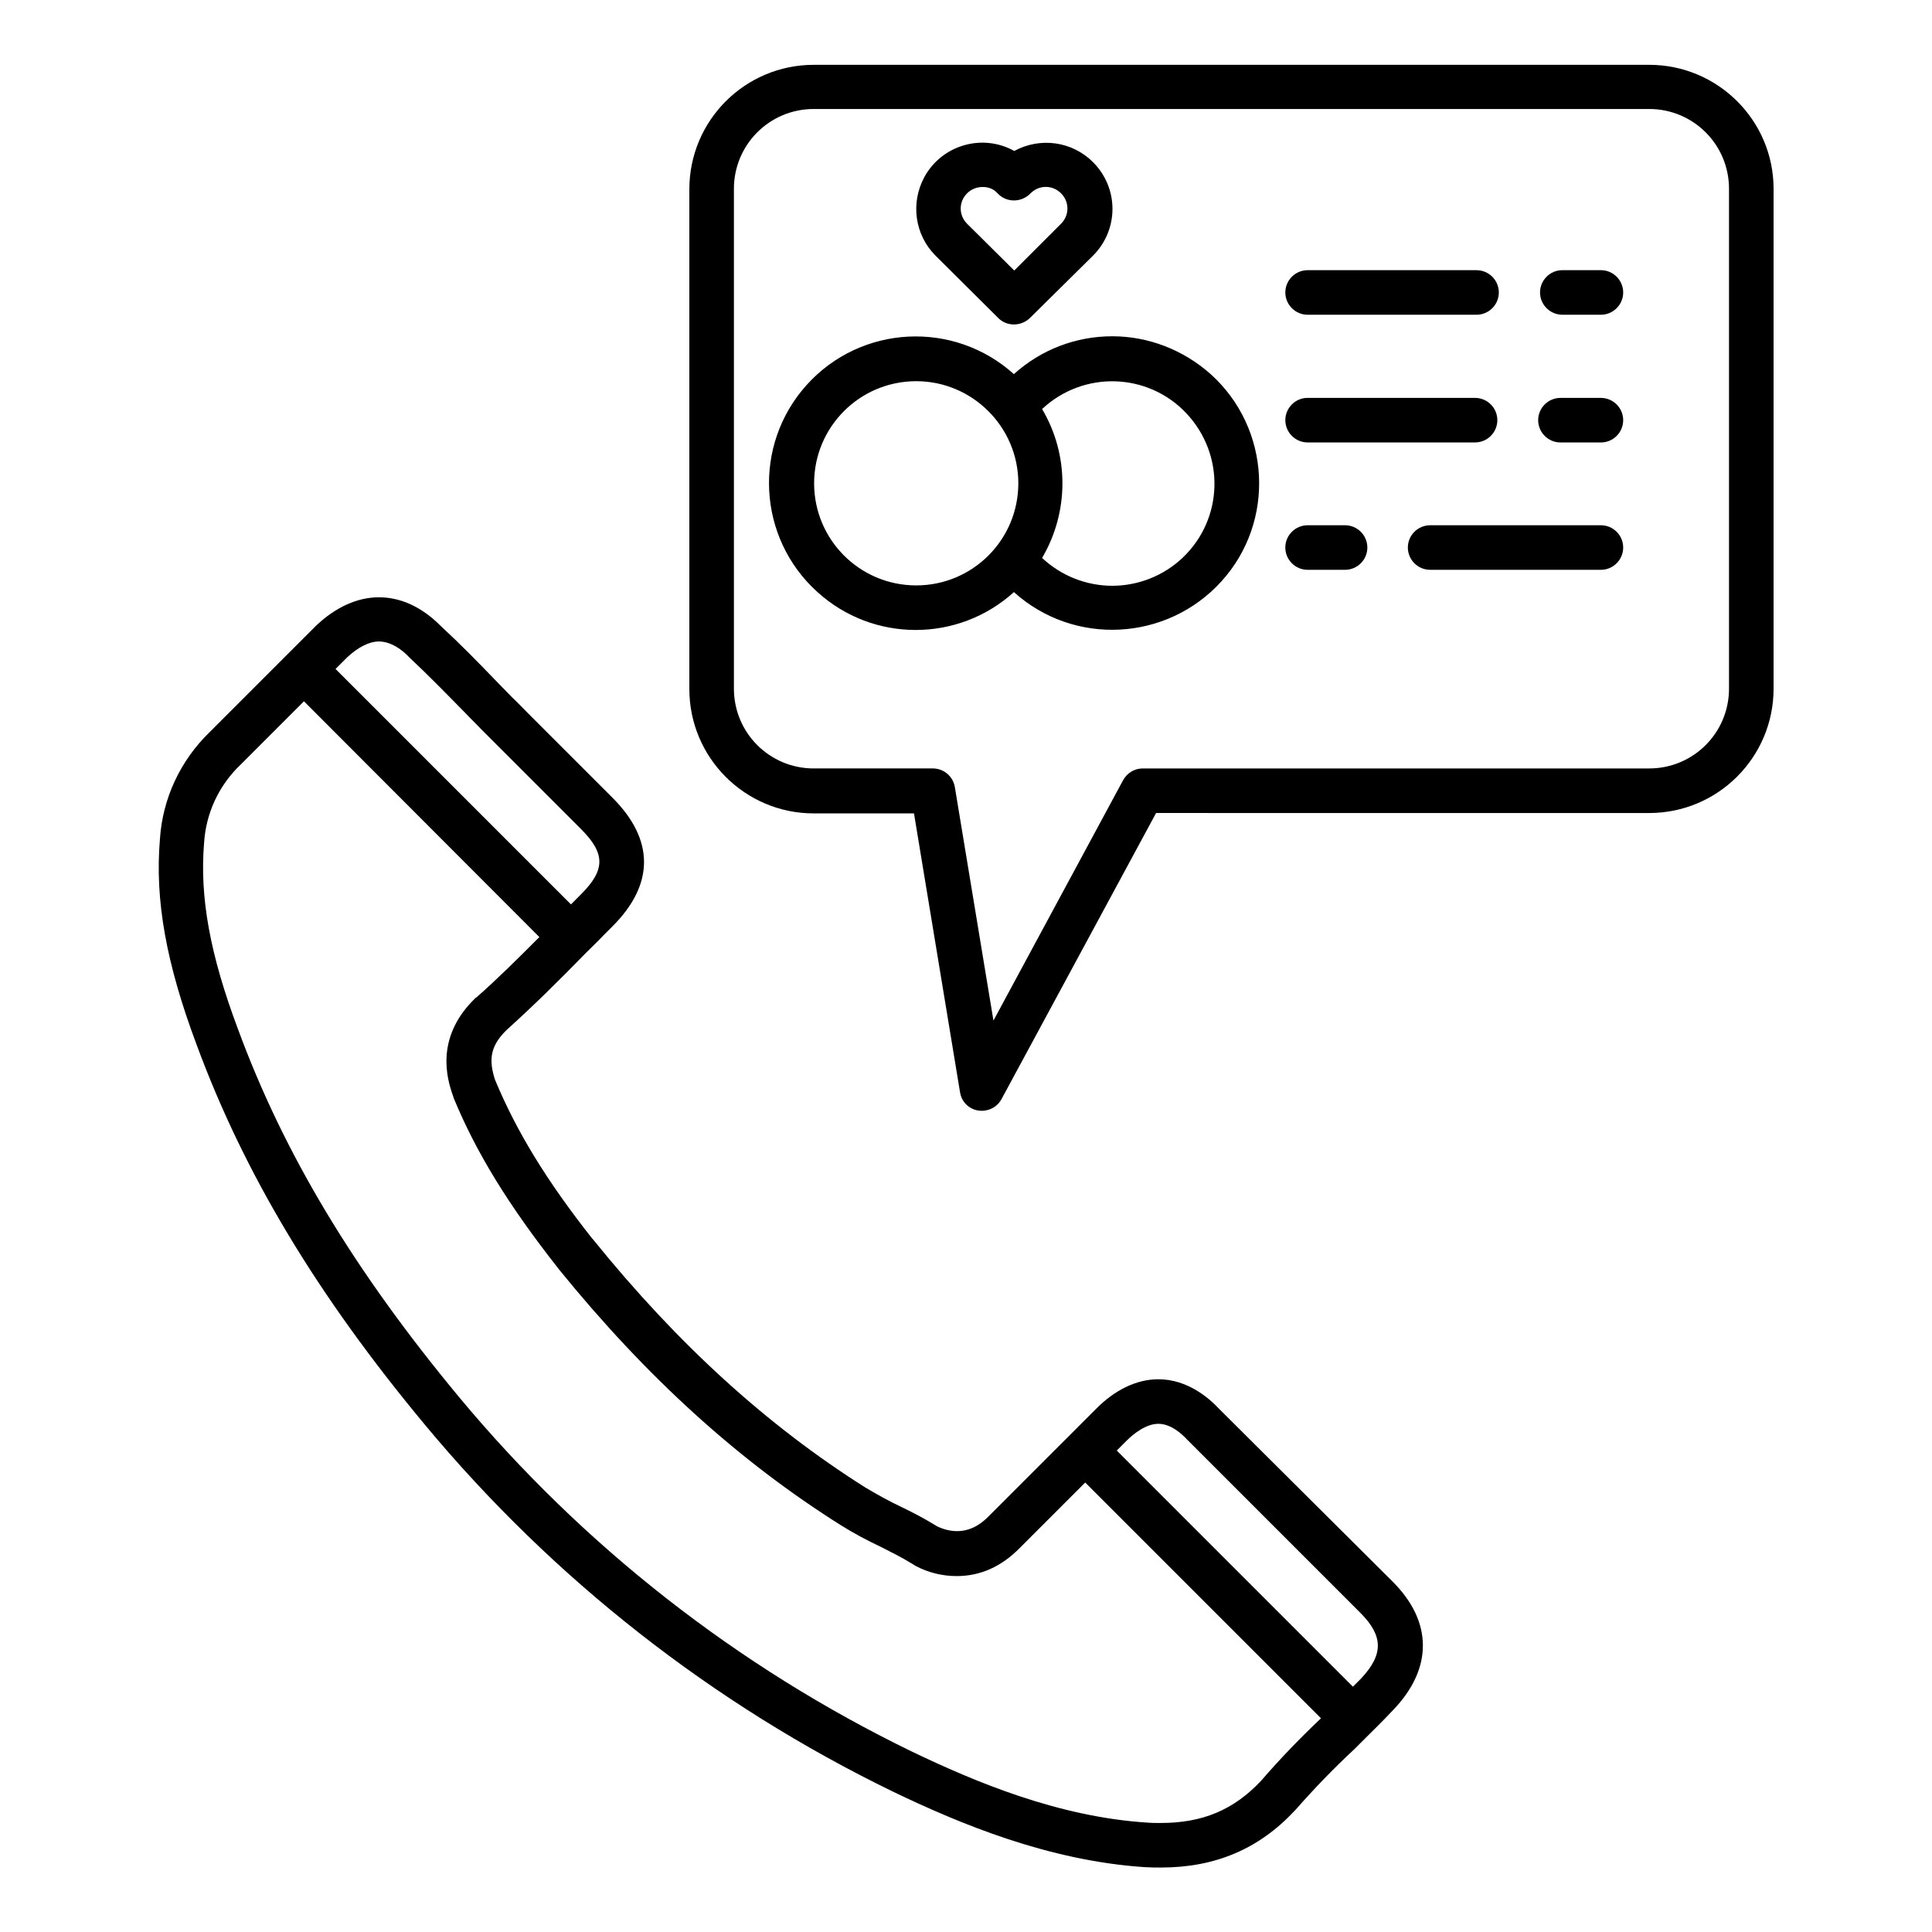
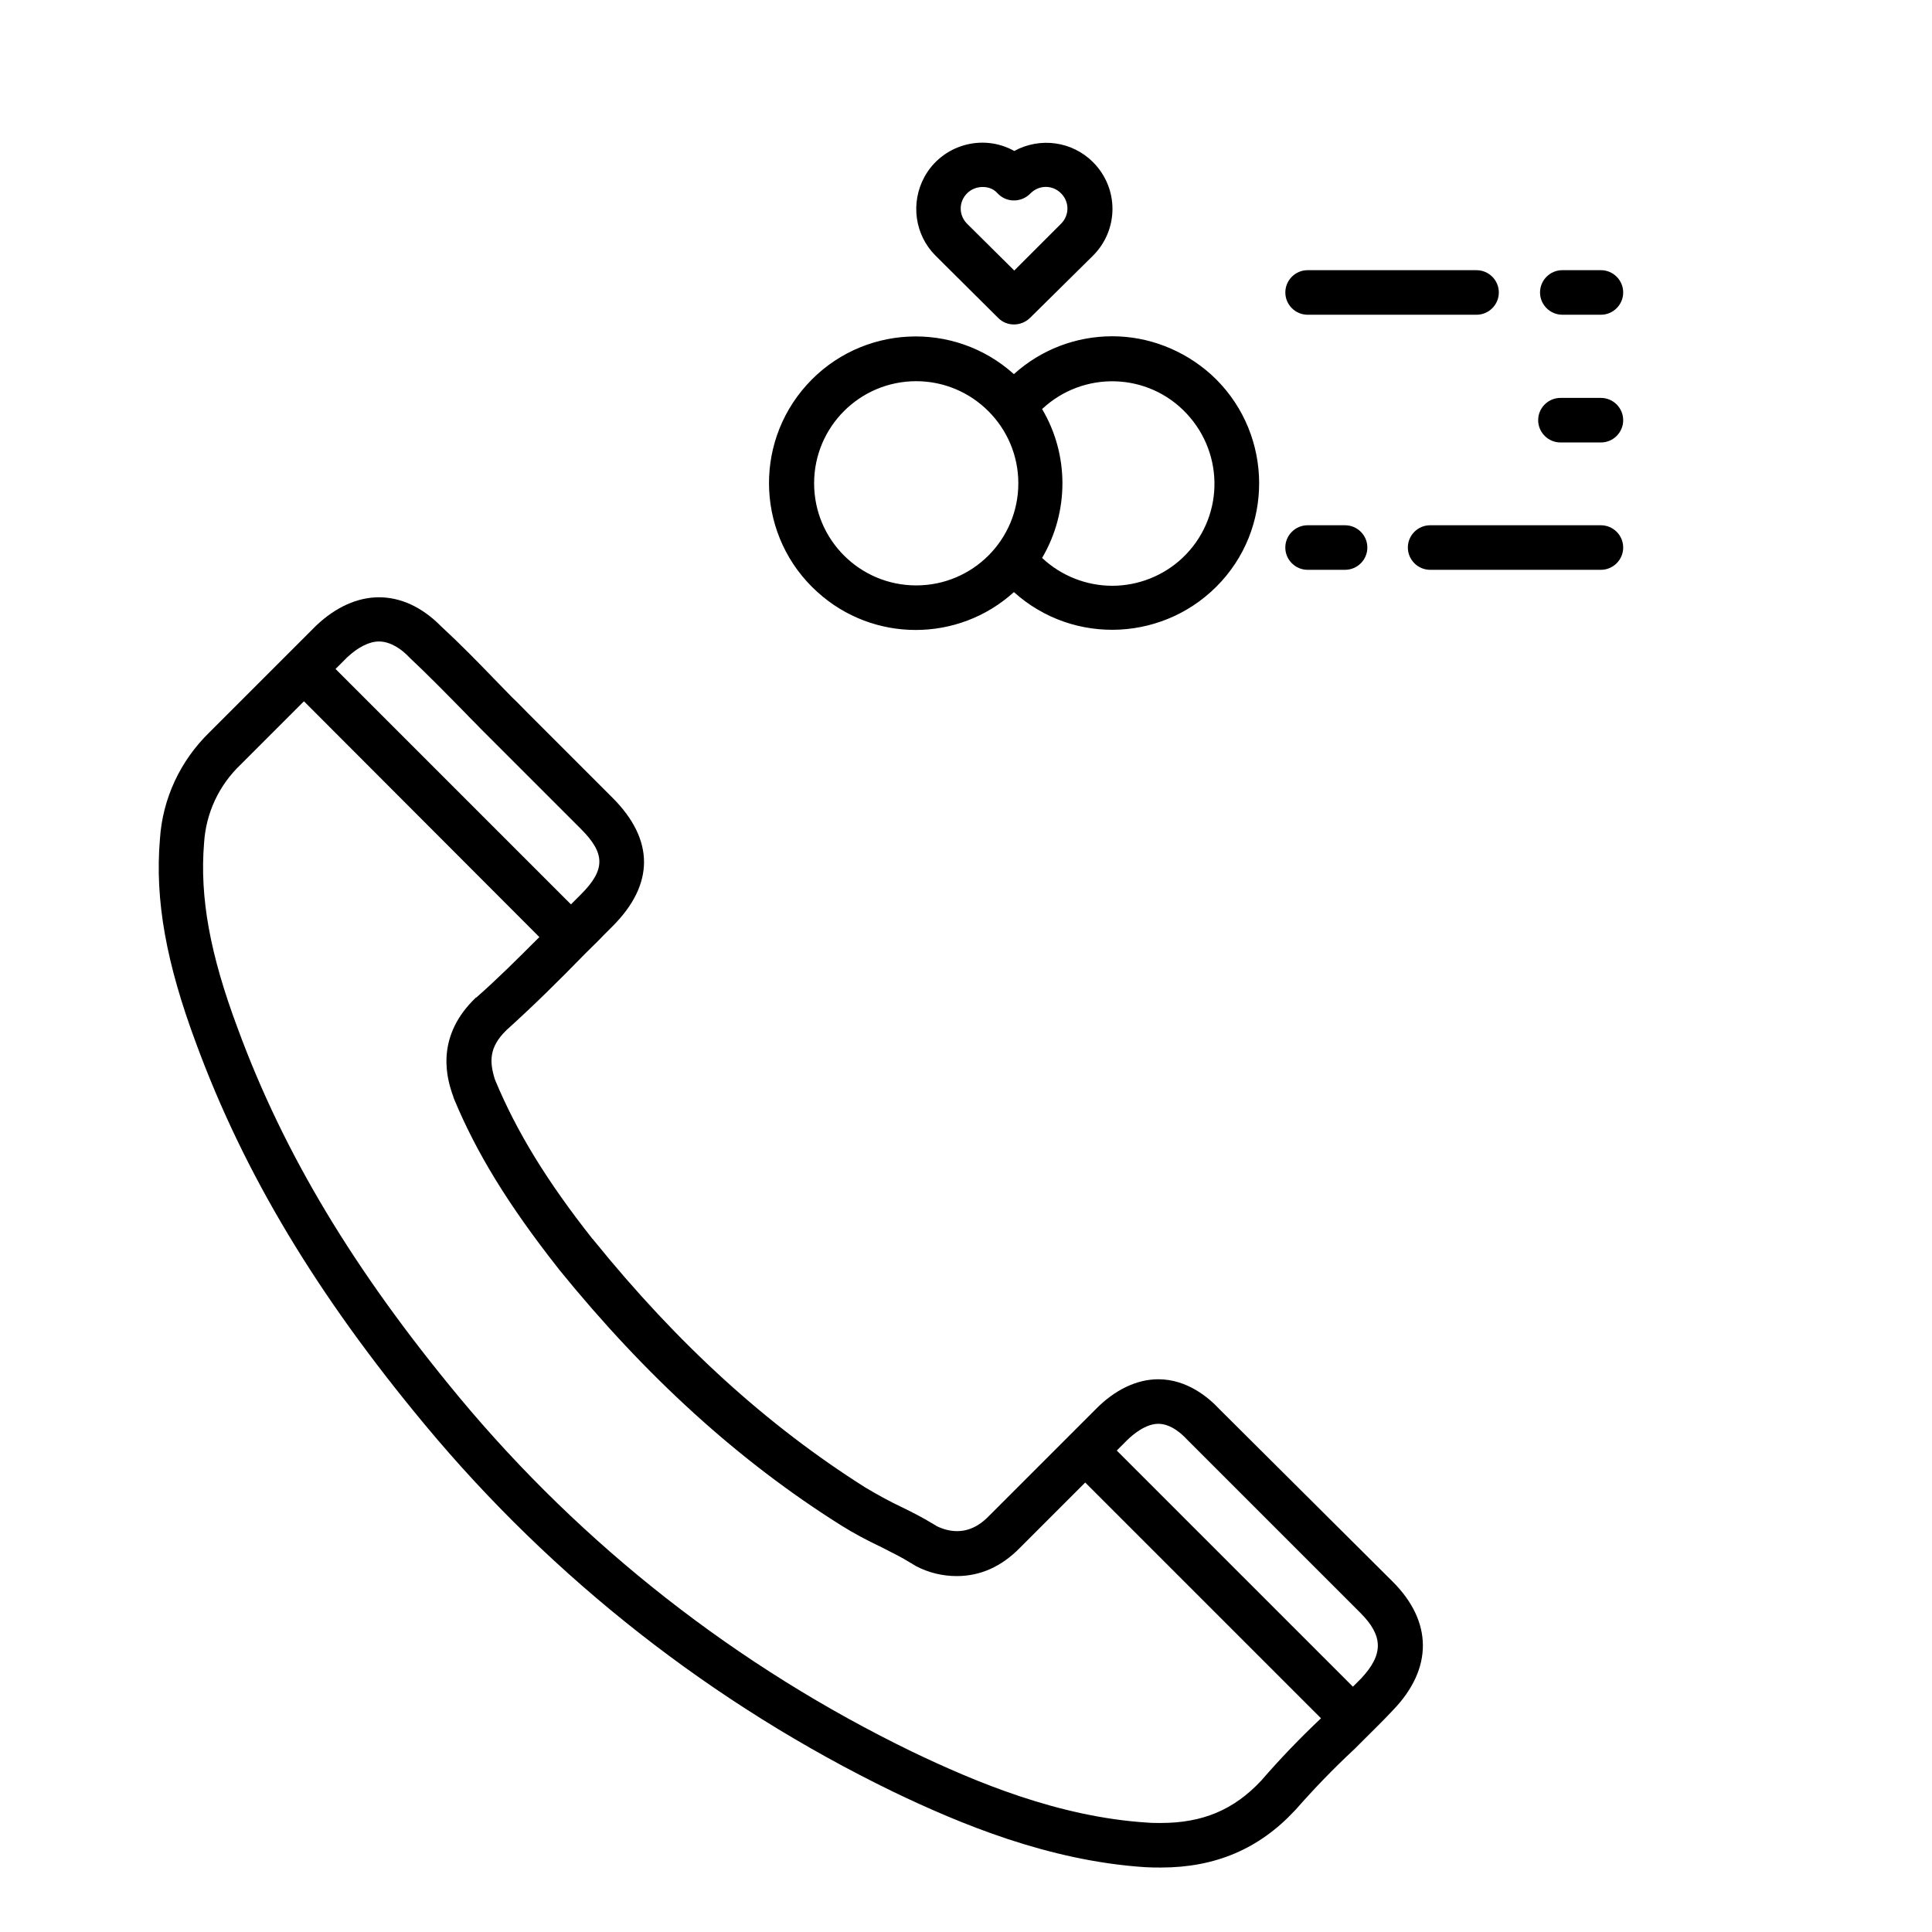
<svg xmlns="http://www.w3.org/2000/svg" fill="#000000" width="800px" height="800px" version="1.1" viewBox="144 144 512 512">
  <g>
    <path d="m467.11 517.39c-2.754-2.953-8.461-7.871-16.137-7.871-5.707 0-11.512 2.754-16.629 7.969l-28.34 28.34c-1.082 1.082-3.938 3.938-8.363 3.938-1.871 0-3.738-0.492-5.512-1.379l-0.098-0.098c-0.195-0.098-0.492-0.297-0.688-0.395-2.559-1.574-5.41-3.051-8.461-4.527-3.344-1.574-6.496-3.344-9.645-5.215-25.977-16.434-49.594-37.883-72.027-65.633-0.098-0.098-0.098-0.195-0.195-0.195-12.203-15.449-20.074-28.438-25.684-41.82l-0.195-0.492c-1.477-4.723-1.477-8.461 2.856-12.793l0.293-0.293c7.086-6.394 13.48-12.695 20.961-20.367 1.574-1.574 3.246-3.148 4.723-4.723 0.789-0.789 1.574-1.574 2.363-2.363 11.121-11.121 11.121-22.926 0-34.047l-22.535-22.535c-1.379-1.379-2.656-2.754-4.035-4.035-1.277-1.277-2.559-2.656-3.836-3.938-5.512-5.707-10.137-10.43-15.055-14.957l-0.195-0.195c-4.922-4.922-10.527-7.477-16.234-7.477-5.707 0-11.414 2.559-16.629 7.477l-28.34 28.34c-7.676 7.477-12.398 17.516-13.086 28.242-1.379 16.234 1.672 32.965 9.645 54.316 12.695 34.441 31.98 66.52 60.613 100.96 33.949 40.836 76.262 73.996 124.08 97.219 17.613 8.461 41.133 18.301 66.715 19.977 1.477 0.098 2.953 0.098 4.231 0.098 14.367 0 25.977-4.922 35.426-15.055l0.195-0.195c4.922-5.609 10.137-11.02 15.645-16.137l1.871-1.871c2.856-2.856 5.609-5.512 8.363-8.461 10.629-11.02 10.527-23.52-0.195-34.145zm-231.14-199.16c2.953-2.754 5.902-4.231 8.461-4.231 3.148 0 6.102 2.164 7.871 4.035l0.395 0.395c4.723 4.43 9.25 9.055 14.66 14.562 1.277 1.379 2.656 2.656 3.938 4.035 1.277 1.277 2.656 2.656 4.035 4.035l22.633 22.633c6.496 6.496 6.496 10.824 0 17.32l-2.656 2.656-62.387-62.387zm242.26 297.66c-7.281 7.773-15.547 11.219-26.668 11.219-1.18 0-2.363 0-3.445-0.098-23.617-1.477-45.758-10.824-62.387-18.793-46.25-22.434-87.281-54.516-120.15-94.07-27.75-33.457-46.348-64.355-58.547-97.516-7.379-19.68-10.137-34.832-8.953-49.199 0.492-7.969 3.938-15.352 9.742-20.859l16.727-16.727 62.387 62.484c-5.805 5.805-11.02 11.02-16.727 16.039h-0.098c-0.297 0.297-0.59 0.59-0.887 0.887-9.938 10.234-6.594 20.859-5.41 24.5l0.297 0.789c0 0.098 0.098 0.297 0.098 0.395 6.004 14.562 14.562 28.438 27.551 44.969 0.098 0.098 0.195 0.195 0.297 0.395 23.223 28.633 47.723 50.871 74.785 67.895 3.445 2.164 6.988 4.035 10.727 5.805 2.856 1.477 5.512 2.754 7.676 4.133 0.098 0.098 0.195 0.098 0.395 0.195l0.098 0.098c0.297 0.195 0.688 0.395 0.984 0.59 3.344 1.77 7.086 2.656 10.824 2.656 6.199 0 11.809-2.461 16.727-7.477l17.32-17.32 62.484 62.484c-5.516 5.211-10.828 10.719-15.848 16.527zm26.469-27.062c-0.195 0.195-0.492 0.492-0.688 0.688-0.492 0.492-0.984 0.984-1.477 1.477l-62.582-62.582 2.656-2.656c1.672-1.672 5.019-4.43 8.363-4.43 3.445 0 6.394 2.856 7.578 4.133 0.098 0.098 0.098 0.098 0.195 0.195l45.758 45.758c6.102 6.102 6.199 11.023 0.195 17.418z" />
    <path d="m568.26 215.6h-10.234c-3.246 0-5.902 2.656-5.902 5.902s2.656 5.902 5.902 5.902l10.234 0.004c3.246 0 5.902-2.656 5.902-5.902 0.004-3.25-2.652-5.906-5.902-5.906z" />
    <path d="m490.53 227.41h44.773c3.246 0 5.902-2.656 5.902-5.902s-2.656-5.902-5.902-5.902l-44.773-0.004c-3.246 0-5.902 2.656-5.902 5.902-0.004 3.246 2.656 5.906 5.902 5.906z" />
    <path d="m568.26 249.45h-10.727c-3.246 0-5.902 2.656-5.902 5.902s2.656 5.902 5.902 5.902l10.727 0.004c3.246 0 5.902-2.656 5.902-5.902 0.004-3.25-2.652-5.906-5.902-5.906z" />
-     <path d="m490.53 261.25h44.379c3.246 0 5.902-2.656 5.902-5.902 0-3.246-2.656-5.902-5.902-5.902l-44.379-0.004c-3.246 0-5.902 2.656-5.902 5.902-0.004 3.25 2.656 5.906 5.902 5.906z" />
    <path d="m568.26 283.2h-45.262c-3.246 0-5.902 2.656-5.902 5.902 0 3.246 2.656 5.902 5.902 5.902h45.262c3.246 0 5.902-2.656 5.902-5.902 0.004-3.246-2.652-5.902-5.902-5.902z" />
    <path d="m500.46 283.2h-9.938c-3.246 0-5.902 2.656-5.902 5.902 0 3.246 2.656 5.902 5.902 5.902h9.938c3.246 0 5.902-2.656 5.902-5.902 0.004-3.246-2.656-5.902-5.902-5.902z" />
-     <path d="m581.05 161.18h-221.4c-18.203 0-32.965 14.762-32.965 32.965v132.45c0 18.203 14.762 32.965 32.965 32.965h26.566l12.203 73.898c0.492 3.246 3.543 5.41 6.789 4.82 1.77-0.297 3.344-1.379 4.231-3.051l40.934-75.77 130.68 0.004c18.203 0 32.965-14.762 32.965-32.965v-132.45c0-18.105-14.762-32.867-32.965-32.867zm21.156 165.31c0 11.711-9.445 21.156-21.156 21.156h-134.22c-2.164 0-4.133 1.18-5.215 3.148l-34.34 63.664-10.234-61.891c-0.492-2.856-2.953-4.922-5.805-4.922h-31.586c-11.711 0-21.156-9.445-21.156-21.156v-132.45c0-11.711 9.445-21.156 21.156-21.156h221.4c11.711 0 21.156 9.445 21.156 21.156z" />
    <path d="m464.84 243.15c-7.184-6.394-16.434-10.035-26.074-10.035-9.645 0-18.895 3.543-26.074 10.035-15.941-14.367-40.539-13.086-54.906 2.856-14.367 15.941-13.086 40.539 2.856 54.906 14.762 13.383 37.293 13.383 52.055 0 15.941 14.367 40.539 13.086 55.004-2.856 14.359-15.84 13.082-40.539-2.859-54.906zm-50.973 28.93c0 14.957-12.102 27.059-27.059 27.059s-27.059-12.102-27.059-27.059 12.102-27.059 27.059-27.059c14.859 0 27.059 12.102 27.059 27.059zm43.496 19.777c-5.019 4.723-11.711 7.379-18.598 7.379s-13.578-2.656-18.598-7.379c7.184-12.203 7.184-27.355 0-39.457 10.922-10.234 28.043-9.742 38.277 1.18s9.84 27.945-1.082 38.277z" />
    <path d="m408.56 228.29c2.262 2.262 6.004 2.262 8.363 0l16.727-16.531c6.887-6.887 6.887-17.91 0-24.797-5.512-5.512-13.973-6.691-20.859-2.953-8.461-4.723-19.188-1.574-23.812 6.887-3.738 6.887-2.559 15.352 2.953 20.859zm-8.266-33.062c1.082-1.082 2.559-1.672 4.133-1.672 1.477 0 2.856 0.492 3.836 1.574l0.293 0.293c2.262 2.262 6.004 2.262 8.363 0l0.195-0.195c2.262-2.262 5.805-2.262 8.07 0 2.262 2.262 2.262 5.805 0 8.07l-12.395 12.398-12.496-12.398c-2.262-2.266-2.262-5.805 0-8.07z" />
  </g>
</svg>